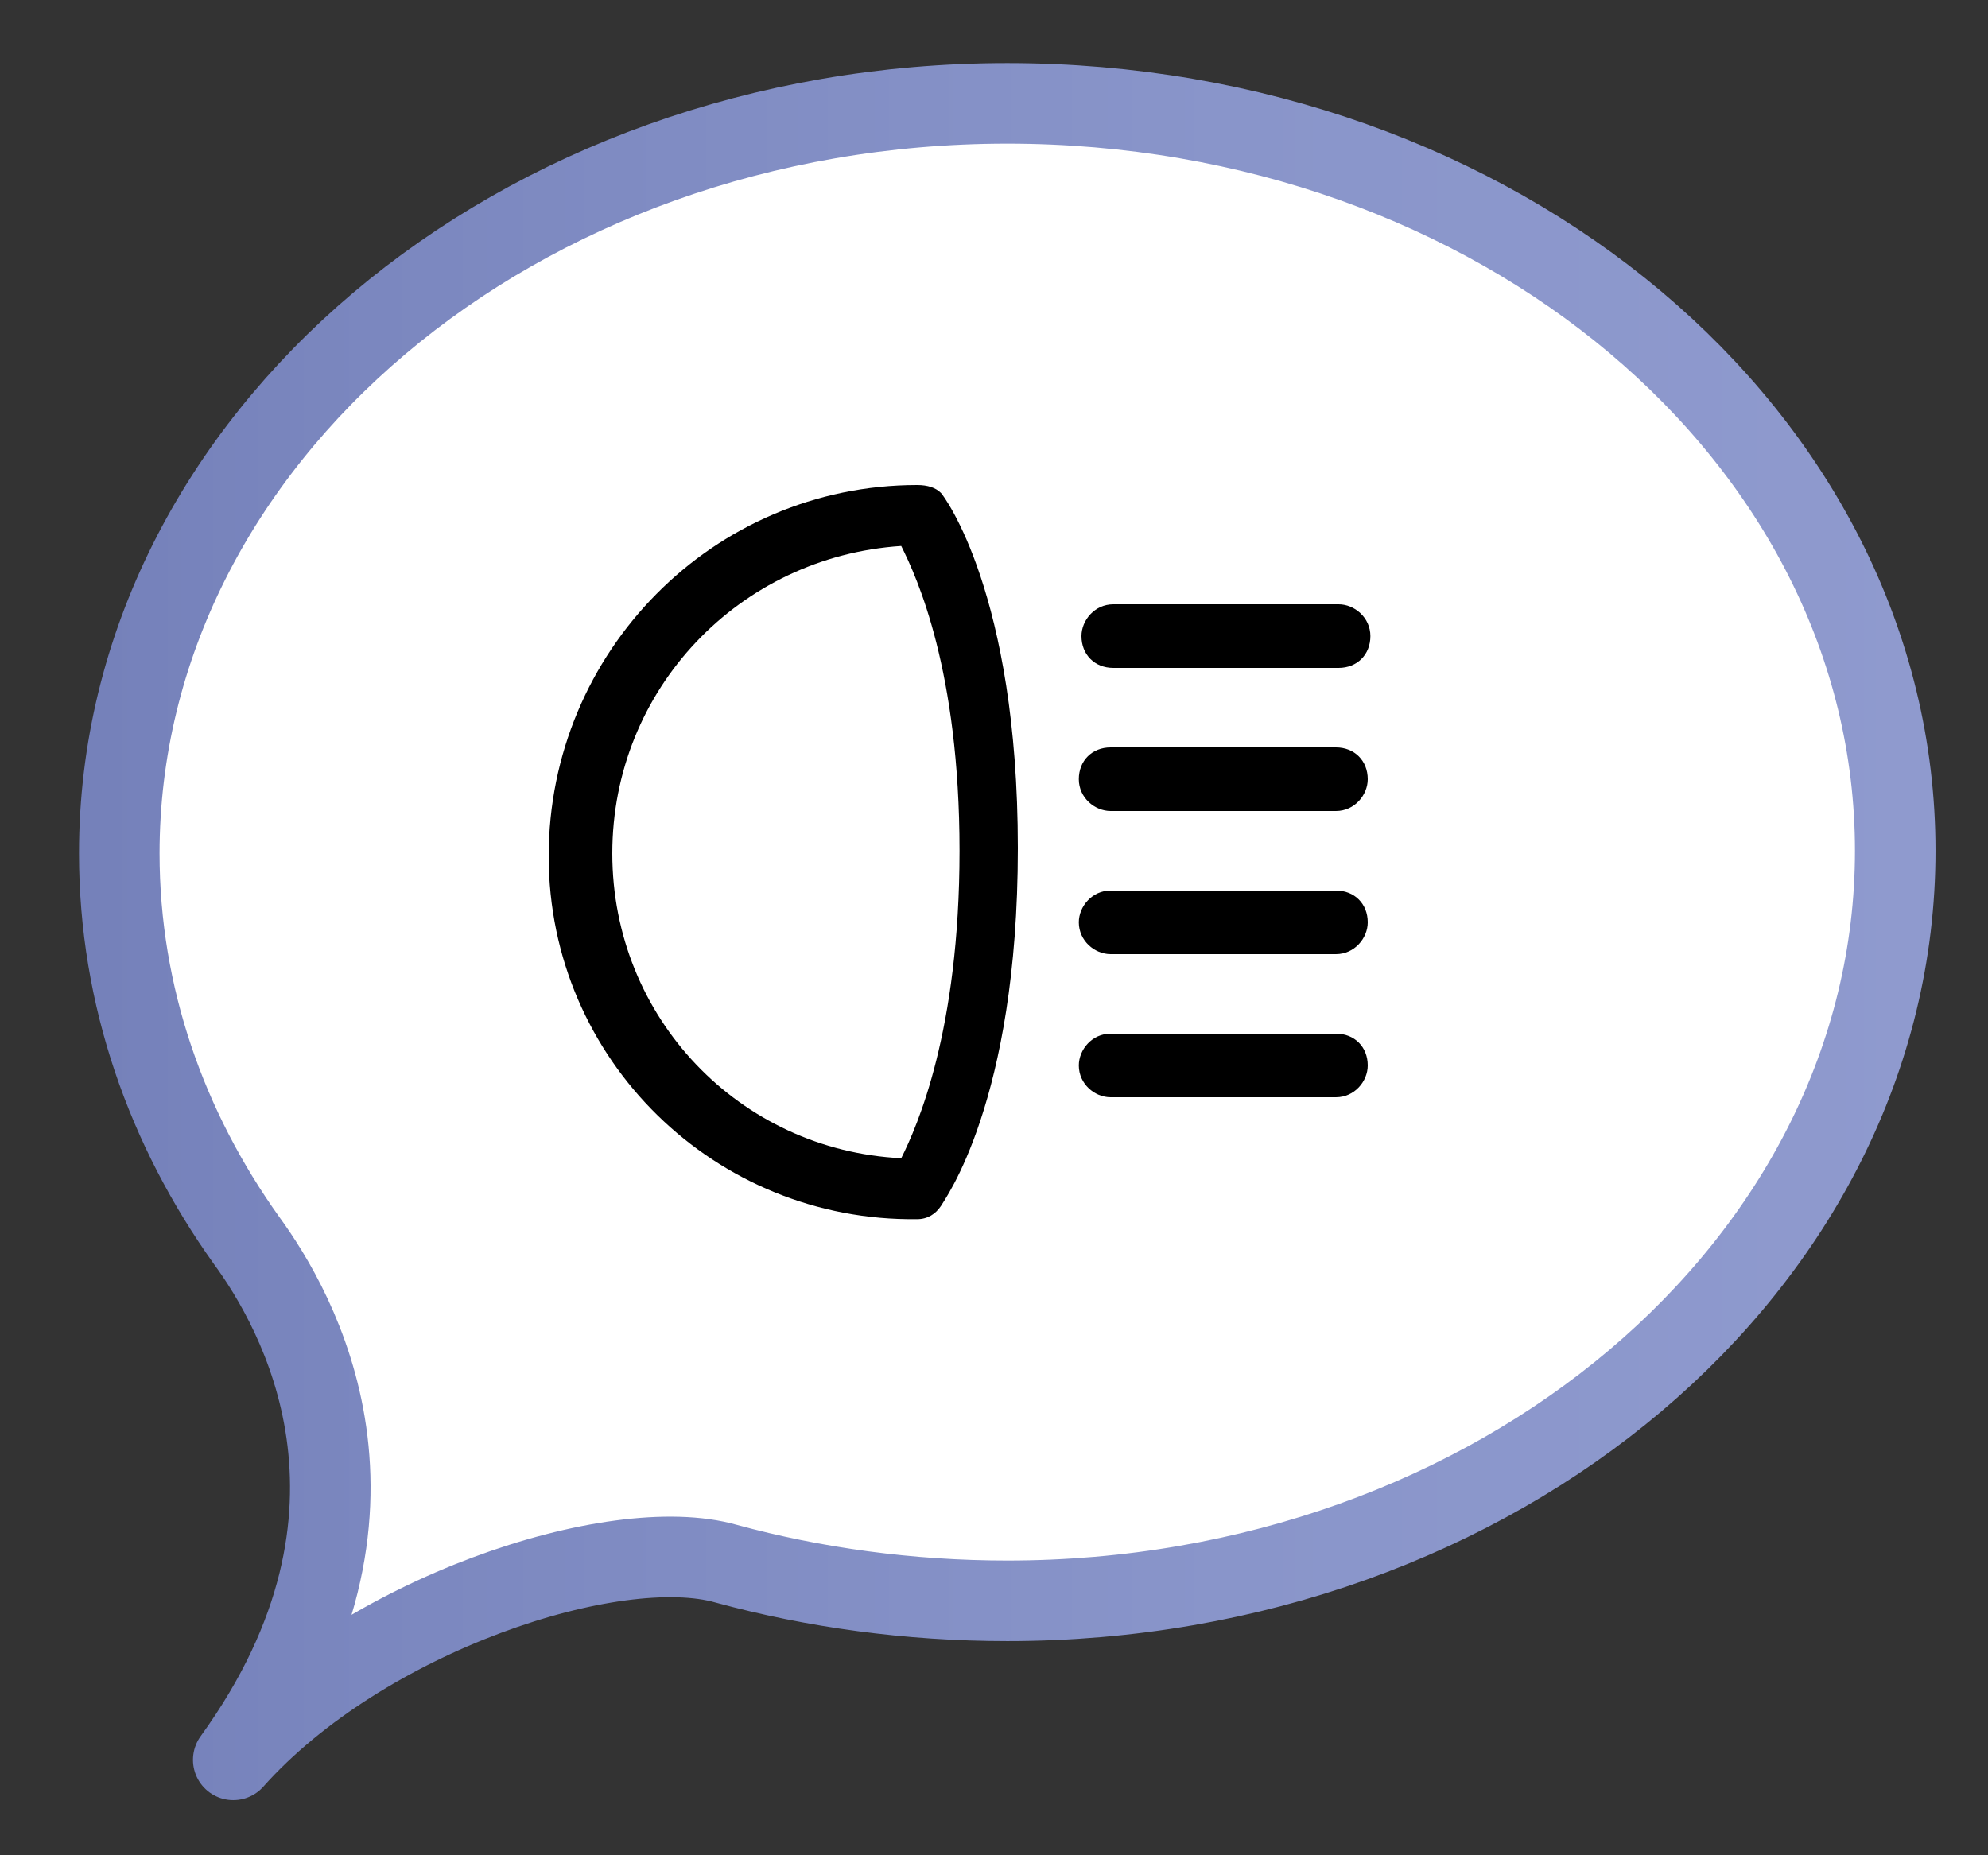
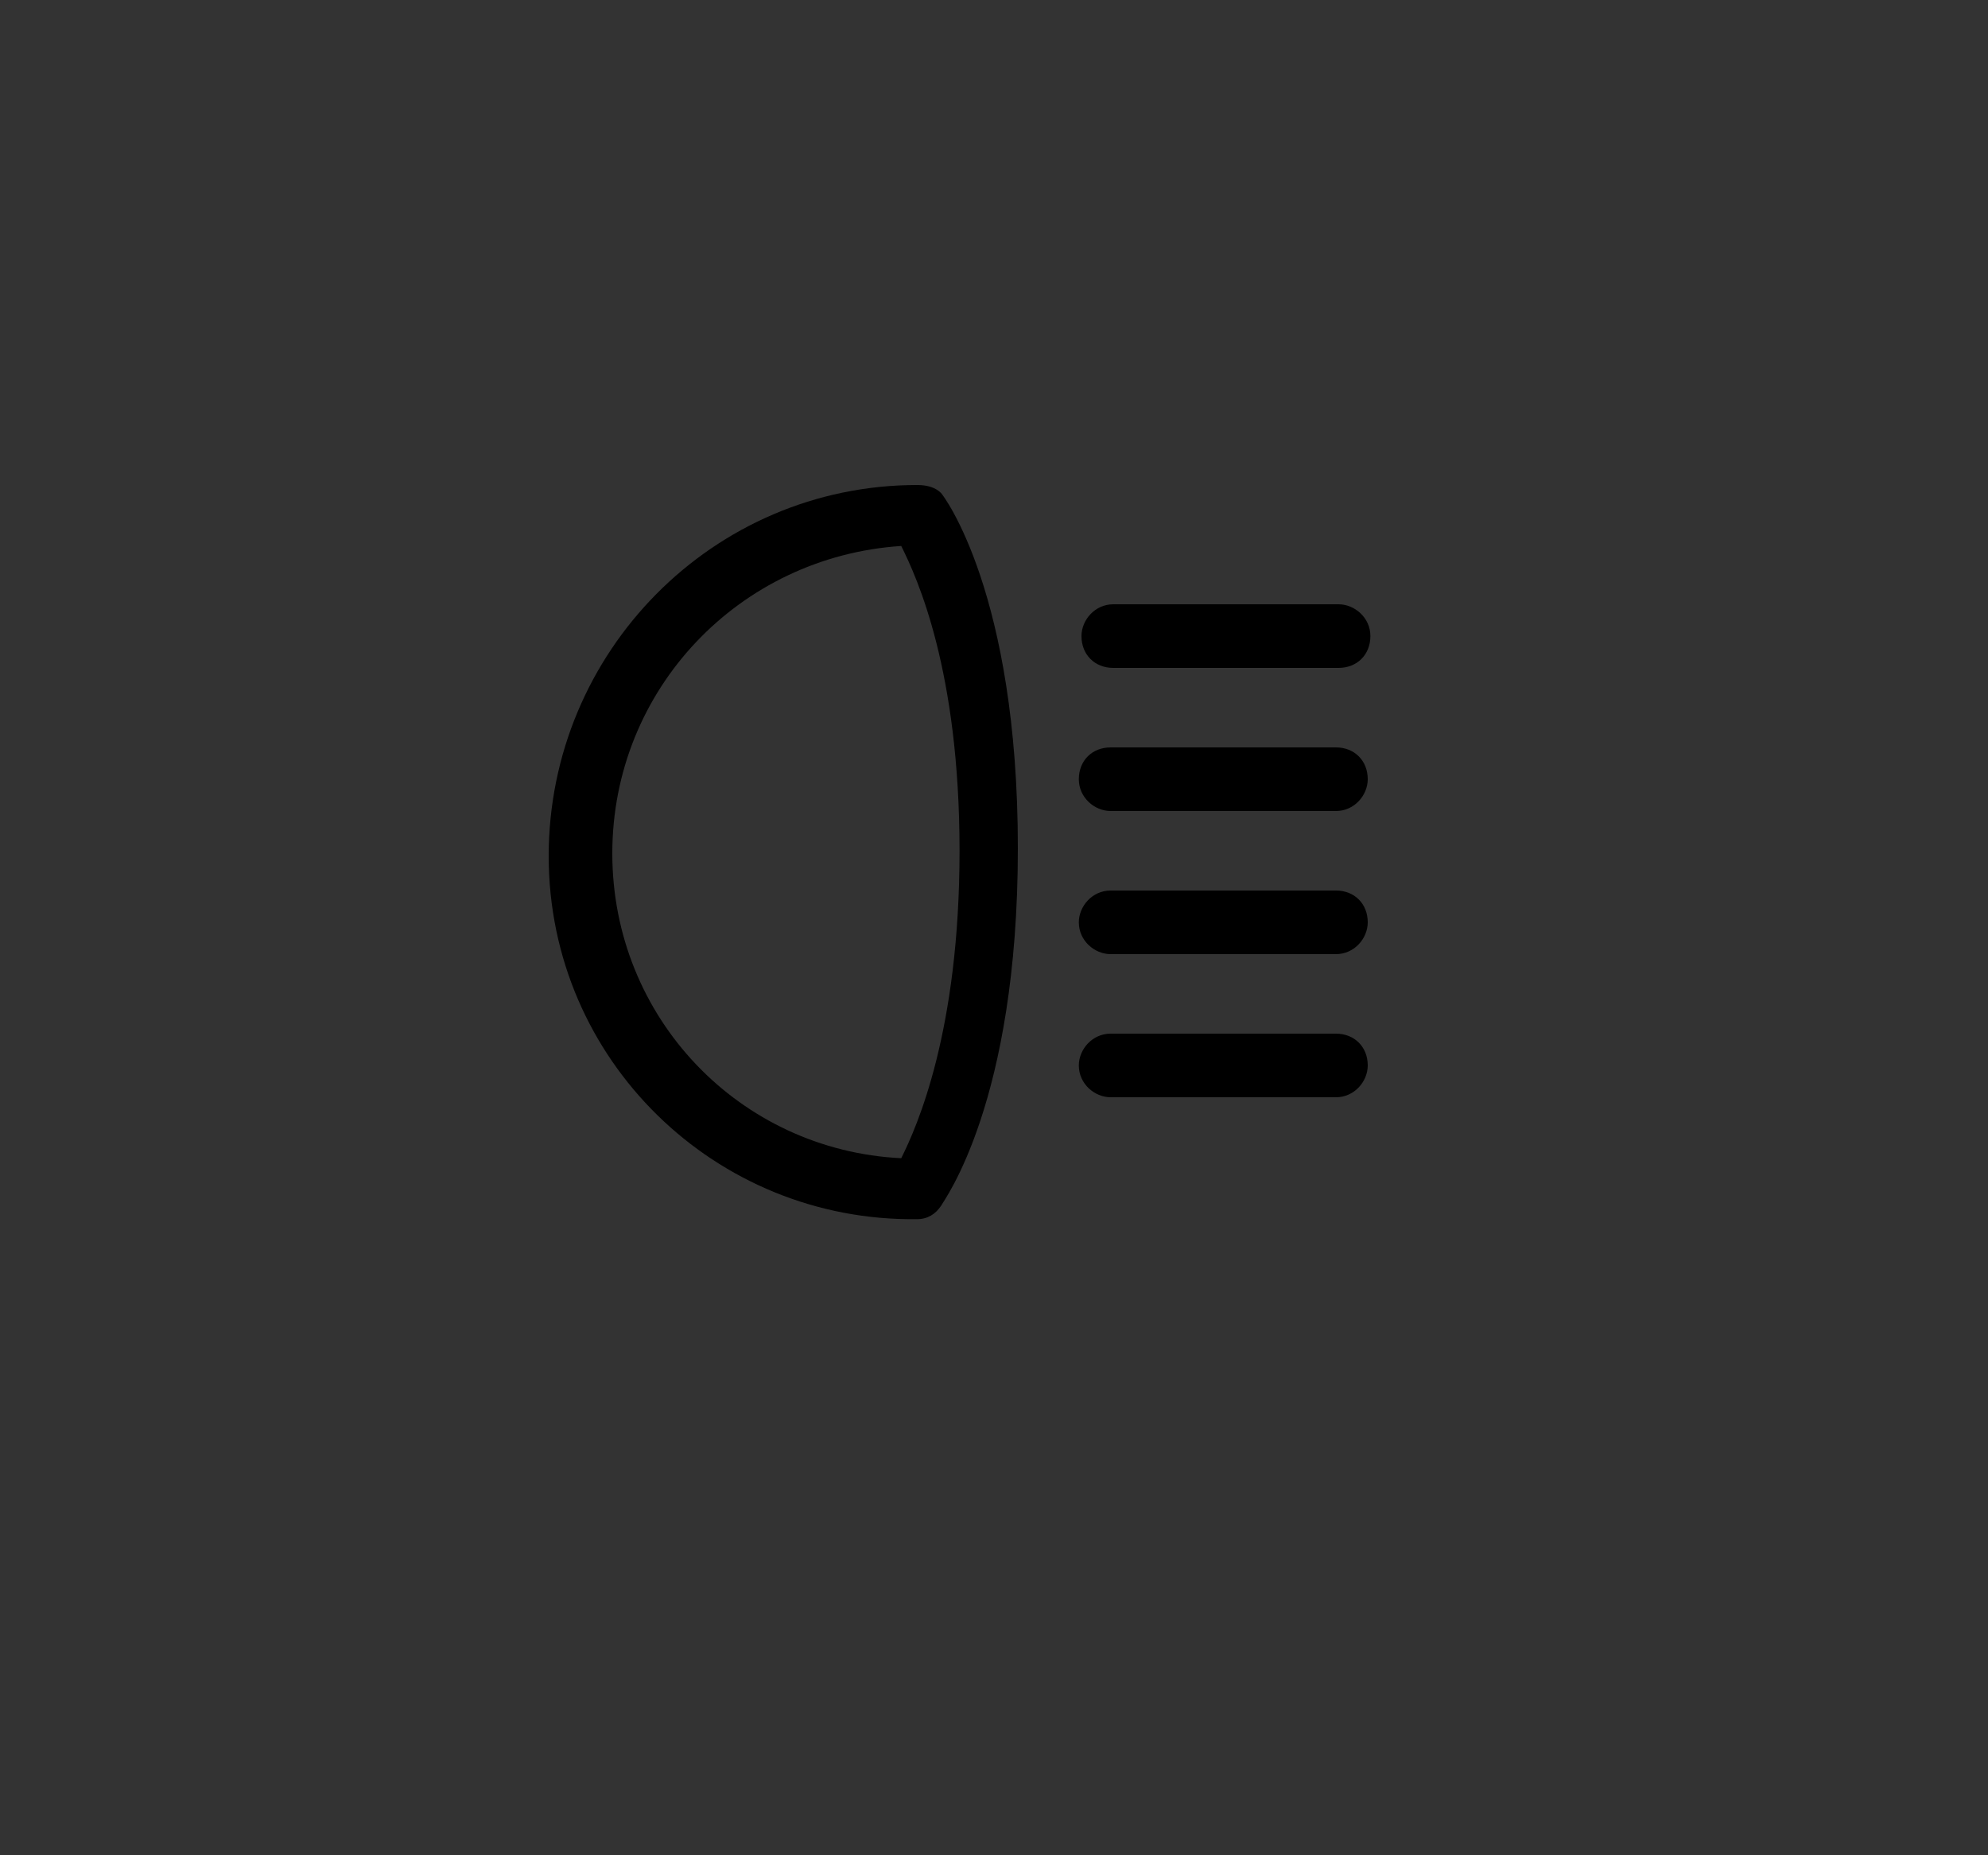
<svg xmlns="http://www.w3.org/2000/svg" version="1.1" id="Laag_1" x="0px" y="0px" viewBox="0 0 75 70" style="enable-background:new 0 0 75 70;" xml:space="preserve">
  <rect x="0" y="0" width="75" height="70" fill="#333333" stroke="none" />
  <style type="text/css">
	.st0{fill:#FFFFFF;stroke:url(#SVGID_1_);stroke-width:3.039;stroke-linecap:round;stroke-linejoin:round;stroke-miterlimit:10;}
</style>
  <linearGradient id="SVGID_1_" gradientUnits="userSpaceOnUse" x1="-1270.094" y1="35.17" x2="-1200.032" y2="35.17" gradientTransform="matrix(-1 0 0 1 -1197.093 0)">
    <stop offset="0" style="stop-color:#8F9ACE" />
    <stop offset="0.383" style="stop-color:#8995CA" />
    <stop offset="0.842" style="stop-color:#7B87BF" />
    <stop offset="0.988" style="stop-color:#7581BA" />
  </linearGradient>
-   <path class="st0" d="M4.5,32.2c0,5.4,1.8,10.4,4.8,14.6c1.9,2.6,6.3,10.2-0.5,19.6c4.9-5.5,14.4-8.6,18.6-7.4  c3.3,0.9,6.9,1.4,10.6,1.4c18.5,0,33.5-12.7,33.5-28.3S56.5,3.9,38,3.9S4.5,16.6,4.5,32.2z" />
  <g>
    <path d="M40.8,24c0-0.6,0.5-1.2,1.2-1.2l8.5,0c0.6,0,1.2,0.5,1.2,1.2s-0.5,1.2-1.2,1.2l-8.5,0C41.3,25.2,40.8,24.7,40.8,24z    M51.6,29.4c0,0.6-0.5,1.2-1.2,1.2l-8.5,0c-0.6,0-1.2-0.5-1.2-1.2s0.5-1.2,1.2-1.2l8.5,0C51.1,28.2,51.6,28.7,51.6,29.4z    M51.6,40.2c0,0.6-0.5,1.2-1.2,1.2l-8.5,0c-0.6,0-1.2-0.5-1.2-1.2c0-0.6,0.5-1.2,1.2-1.2l8.5,0C51.1,39,51.6,39.5,51.6,40.2z    M51.6,34.8c0,0.6-0.5,1.2-1.2,1.2l-8.5,0c-0.6,0-1.2-0.5-1.2-1.2c0-0.6,0.5-1.2,1.2-1.2l8.5,0C51.1,33.6,51.6,34.1,51.6,34.8z    M34,43.7c-6.1-0.3-10.9-5.3-10.9-11.5S27.9,21,34,20.6c0.6,1.2,2.2,4.7,2.2,11.5S34.6,42.5,34,43.7z M34.6,18.3   c-7.7,0-13.9,6.3-13.9,14S27,46.1,34.6,46c0.4,0,0.7-0.2,0.9-0.5c0.1-0.2,2.9-3.9,2.9-13.5s-2.8-13.3-2.9-13.4   C35.3,18.4,35,18.3,34.6,18.3z" />
  </g>
</svg>